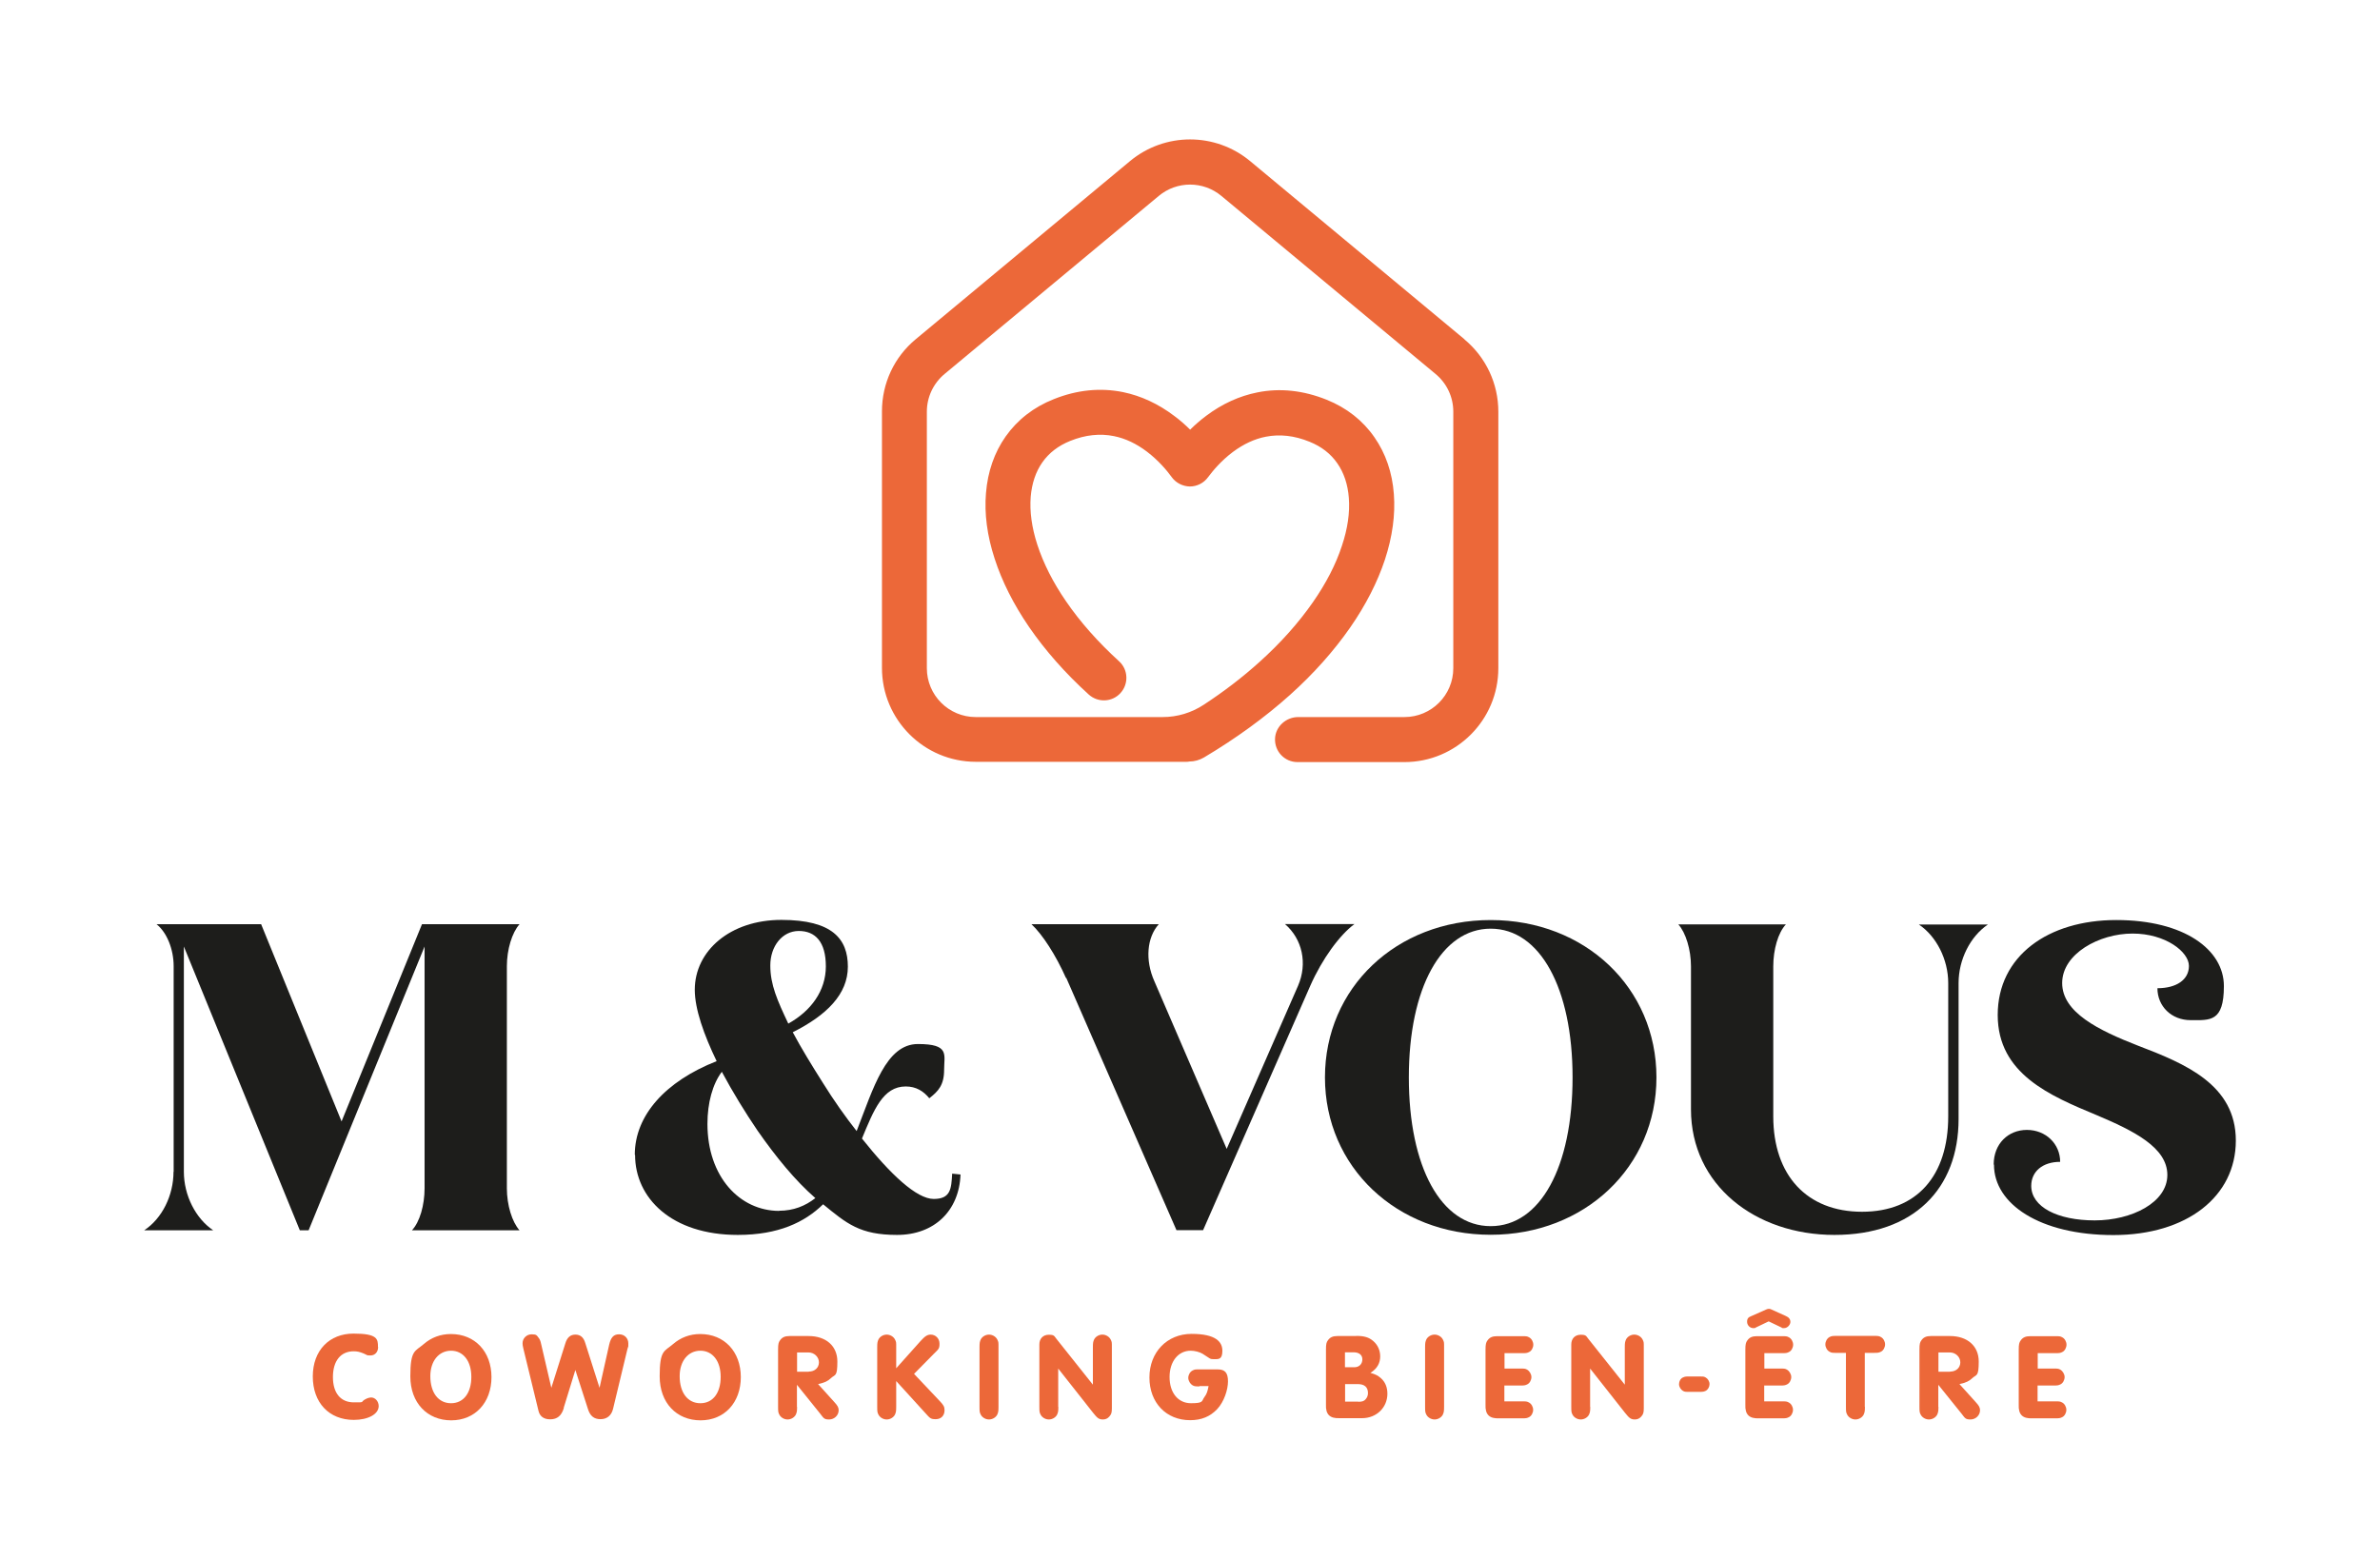
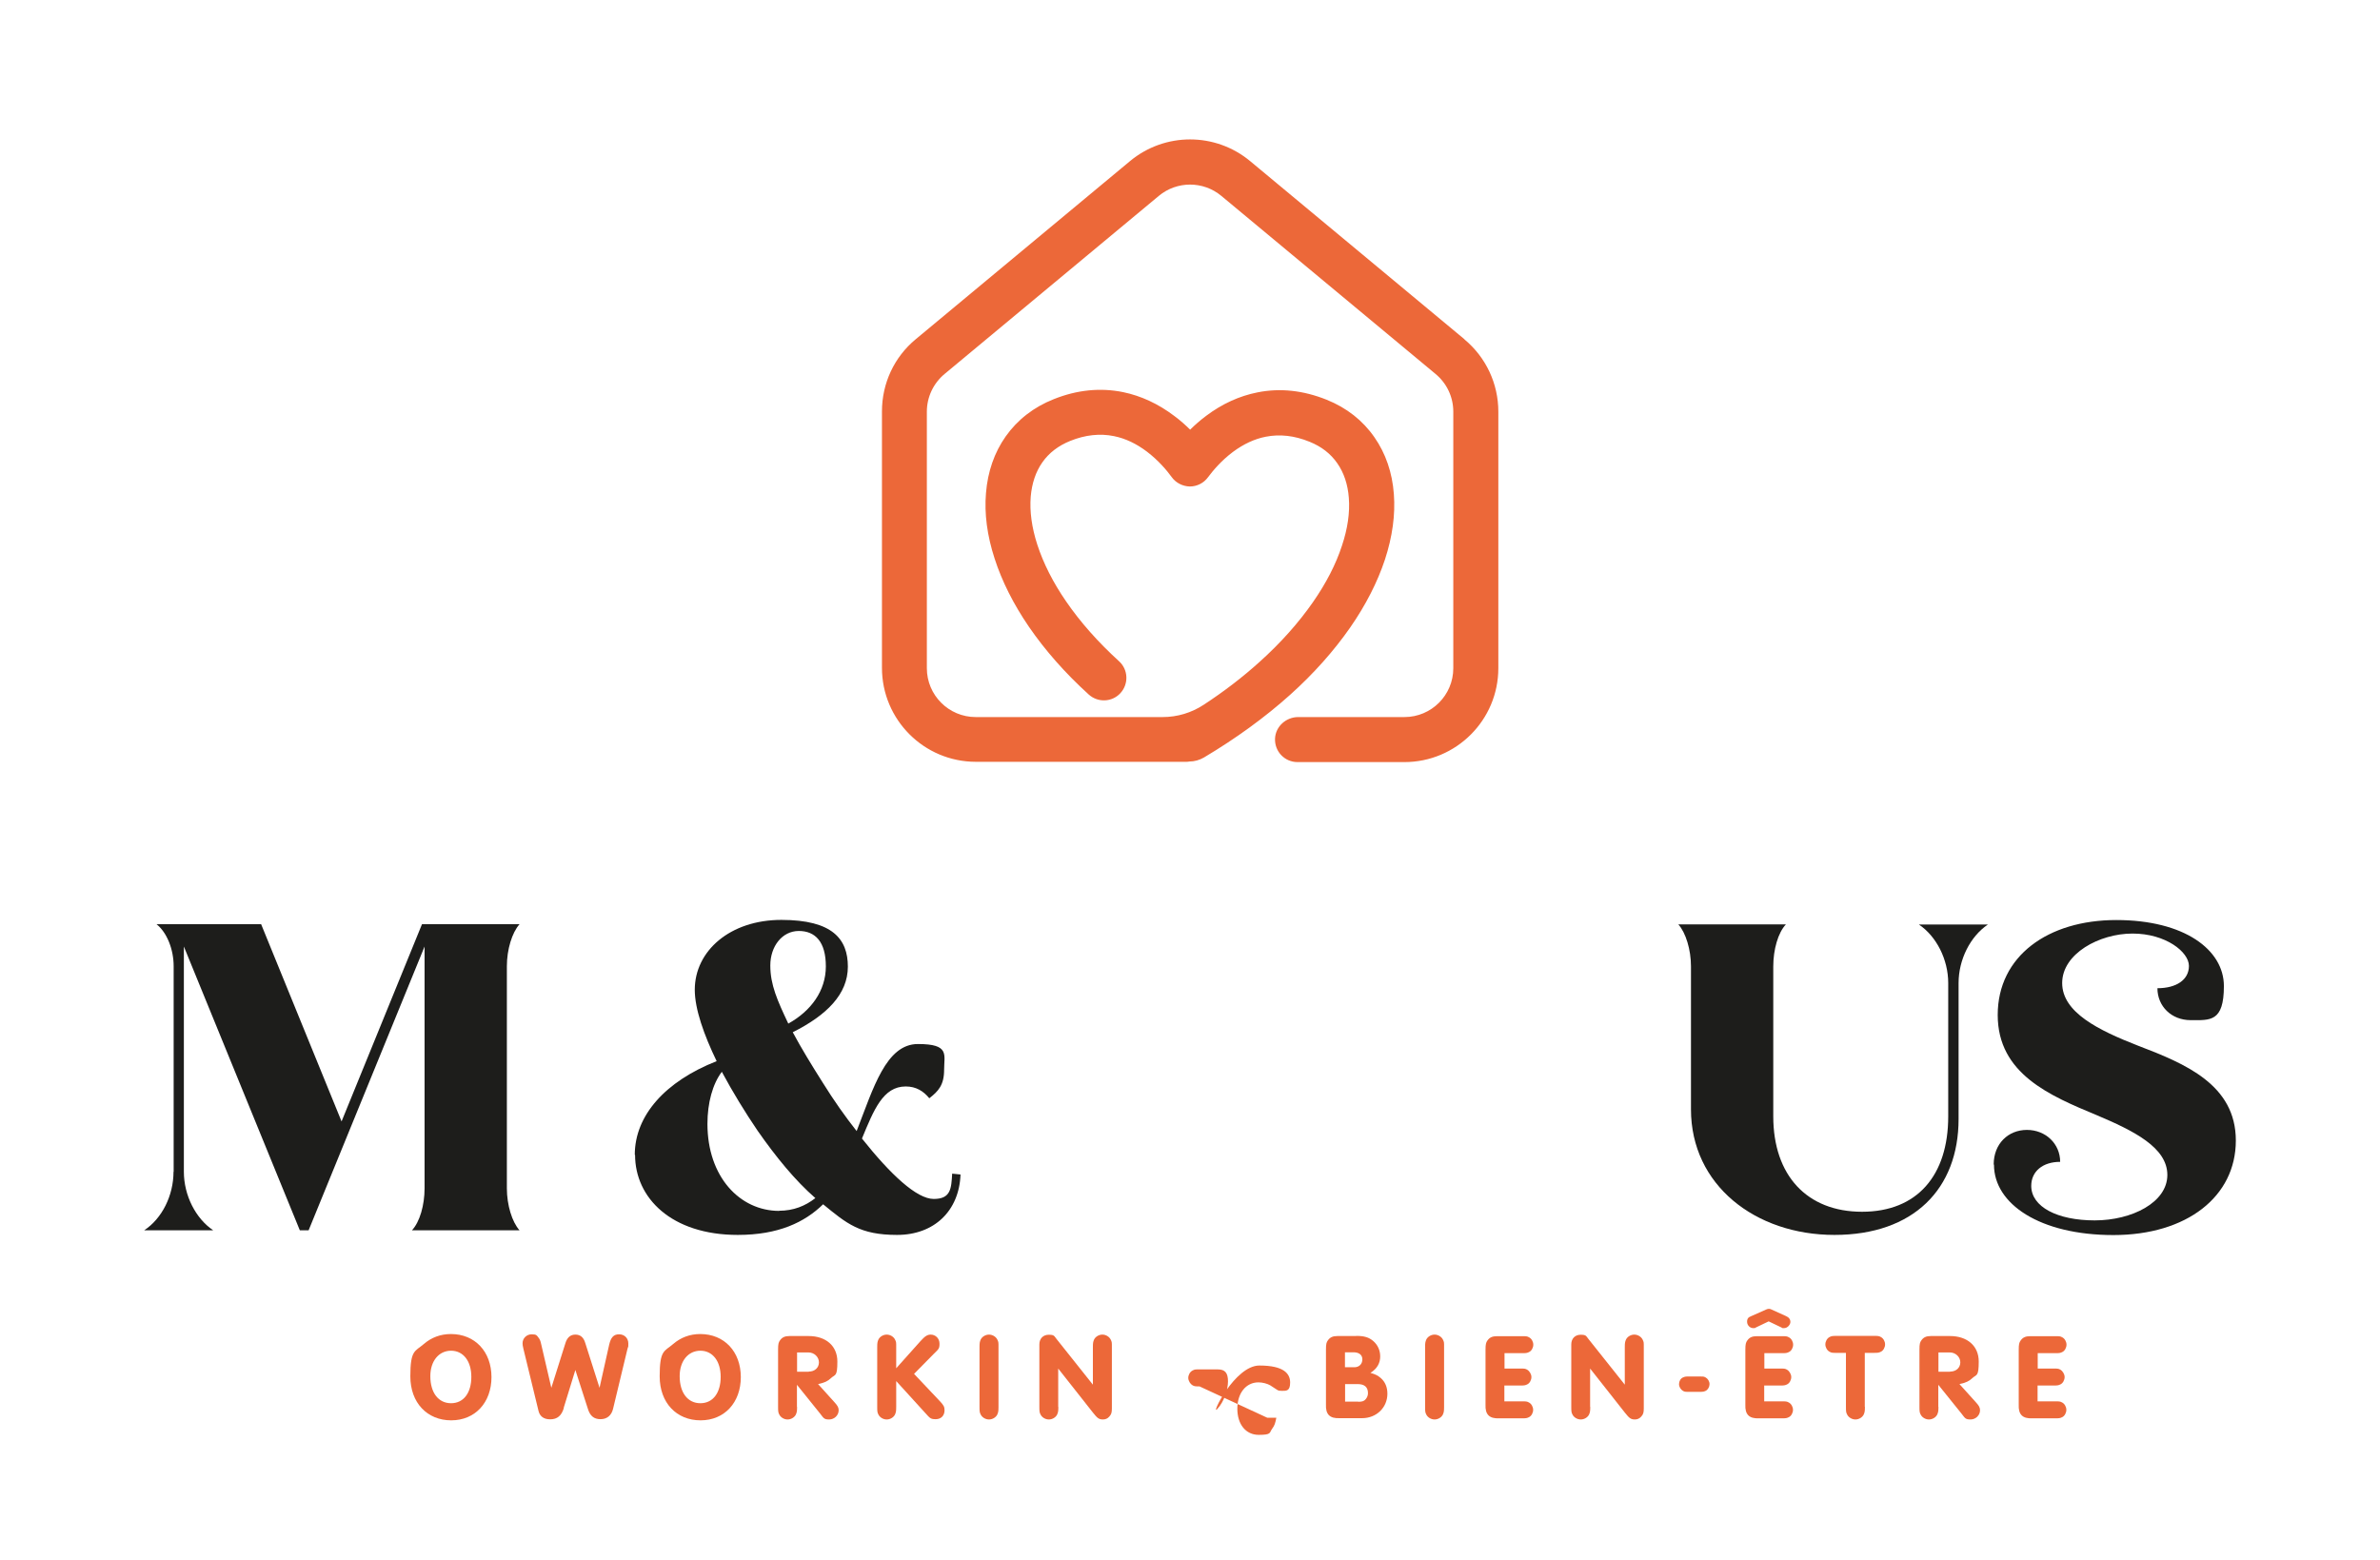
<svg xmlns="http://www.w3.org/2000/svg" id="Calque_1" data-name="Calque 1" viewBox="0 0 1654.2 1084.2">
  <defs>
    <style>      .cls-1 {        fill: #ec6839;      }      .cls-1, .cls-2 {        stroke-width: 0px;      }      .cls-2 {        fill: #1d1d1b;      }    </style>
  </defs>
  <g>
    <path class="cls-2" d="M120.7,814.6v-142.9c0-11.6-4.6-23.4-11.9-29.2h72.7l55.9,137.1,55.9-137.1h67.8c-5.2,5.8-8.8,17.6-8.8,29.2v154.4c0,11.6,3.6,23.4,8.8,29.2h-74.8c5.5-5.8,8.8-17.6,8.8-29.2v-168.1l-80.6,197.3h-6.1l-80.6-197.3v156.6c0,16.4,8.2,32.5,20.4,40.7h-48c12.5-8.2,20.4-24.3,20.4-40.7Z" />
    <path class="cls-2" d="M441.2,802.8c0-27.4,21.3-51.1,56.9-65.1-8.8-18.2-15.2-36.2-15.2-49.6,0-27.1,24.6-48.6,60.2-48.6s46.2,13.4,46.2,32.5-14.6,33.7-38.3,45.6c5.8,10.9,13.1,22.8,21,35.3,7.6,12.2,15.5,23.4,23.4,33.4,11.6-29.8,20.4-60.5,42.6-60.5s18.2,7.3,18.2,17.9-4,14.9-10.3,19.8c-4-4.9-9.1-8.2-16.4-8.2-15.8,0-22.2,16.4-30.4,36.2,19.8,24.9,38,42,49.9,42s12.2-7.3,12.8-17.6l5.8.6c-.9,25.2-18.2,42-44.1,42s-35-7.9-51.4-21.3c-12.8,12.5-31,21.3-59.3,21.3-46.2,0-71.4-25.8-71.4-55.6ZM541.5,841.7c10,0,18.2-3.3,25.2-8.8-14-12.2-27.4-28.6-40.1-46.8-8.5-12.5-17.3-26.8-24.9-41-6.4,8.5-10,21.6-10,36.2,0,36.8,22.5,60.5,49.9,60.5ZM547.9,711.6c15.8-8.8,26.1-22.8,26.1-39.8s-7.3-24.6-18.8-24.6-19.8,10.6-19.8,24,4.9,24.3,12.5,40.4Z" />
-     <path class="cls-2" d="M740.9,679.9c-7-15.8-16.4-30.4-24-37.4h88.5c-8.2,9.1-9.7,24.9-3,39.8l50.2,116.4,49.6-113.4c6.7-15.5,3-32.5-9.1-42.9h48.3c-10.3,7.6-22.5,24.3-30.7,42.9l-74.5,169.9h-18.5l-76.6-175.4Z" />
-     <path class="cls-2" d="M920.9,749c0-62.3,49.6-109.4,115.2-109.4s115.2,47.1,115.2,109.4-49.9,109.4-115.2,109.4-115.2-47.1-115.2-109.4ZM1093,749c0-62.3-22.8-103.4-56.9-103.4s-56.9,41-56.9,103.4,22.5,103.4,56.9,103.4,56.9-41,56.9-103.4Z" />
    <path class="cls-2" d="M1175.3,771.2v-99.4c0-11.6-3.6-23.4-8.8-29.2h74.8c-5.5,5.8-8.8,17.6-8.8,29.2v104.3c0,41,23.4,66.3,61.7,66.3s59.9-25.2,59.9-66.3v-92.7c0-16.4-8.2-32.5-20.4-40.7h48c-12.2,8.2-20.4,24.3-20.4,40.7v94.5c0,48.6-31.3,80.6-86.3,80.6s-99.7-34.7-99.7-87.3Z" />
    <path class="cls-2" d="M1385.7,809.5c0-14.3,10-24,23.1-24s23.1,9.7,23.1,22.2c-12.2,0-20.1,6.7-20.1,16.7,0,14.6,18.2,24,44.1,24s50.5-12.5,50.5-31.6-23.4-30.7-49.2-41.6c-32.2-13.4-68.7-28.6-68.7-69.6s35-66,82.4-66,74.8,20.7,74.8,45.9-9.7,23.7-23.1,23.7-23.1-9.7-23.1-22.2c13.1,0,21.9-5.8,21.9-15.5s-16.1-22.5-39.2-22.5-48.9,14-48.9,34.4,25.2,32.8,52.6,43.5c32.8,12.5,68.1,27.1,68.1,66s-34,65.7-85.1,65.7-83-21.6-83-48.9Z" />
  </g>
  <path class="cls-1" d="M1017.8,235.8l-148.9-123.8c-24.2-20.1-59.3-20.1-83.5,0l-148.9,123.8c-15,12.4-23.5,30.7-23.5,50.2v178.3c0,36,29.2,65.3,65.3,65.3h146.1c.7,0,1.5,0,2.2-.2,0,0,0,0,0,0,3.6,0,7.1-1,10.2-2.8,22.2-13.2,42.4-27.9,59.8-43.5,16.5-14.8,30.5-30.6,41.8-46.8,10.9-15.7,19-31.6,24.2-47.3,5.2-15.9,7.3-31.2,6.2-45.5-1.1-15-5.7-28.3-13.5-39.5-8.1-11.7-19.3-20.5-33.2-26.1-16.2-6.5-32.4-8.3-48.2-5.1-12.5,2.5-24.4,7.9-35.6,16.3-4.1,3.1-7.9,6.4-11.1,9.6-3.2-3.2-6.9-6.5-11.1-9.6-11.1-8.4-23-13.9-35.5-16.5-15.8-3.2-32-1.6-48.2,4.9-13.9,5.5-25.2,14.3-33.4,25.9-7.9,11.2-12.5,24.5-13.7,39.4-1.2,14.3.8,29.6,6,45.5,5.1,15.8,13.1,31.7,23.9,47.5,11.2,16.3,25.1,32.1,41.5,47,6.4,5.8,16.3,5.4,22.1-1,5.8-6.4,5.4-16.3-1-22.1-14.6-13.3-27-27.3-36.8-41.6-9.1-13.2-15.8-26.5-20-39.4-3.9-12-5.4-23.2-4.6-33.4.8-9.3,3.5-17.4,8.1-23.9,4.6-6.6,11.2-11.6,19.4-14.9,10.4-4.2,20.7-5.3,30.4-3.3,7.9,1.6,15.5,5.2,22.9,10.8,8,6.1,13.8,13,17.2,17.7,2.9,4,7.6,6.4,12.6,6.5h0c5,0,9.7-2.4,12.6-6.4,3.5-4.7,9.3-11.6,17.3-17.6,7.4-5.5,15.1-9.1,22.9-10.6,9.7-1.9,19.9-.8,30.4,3.5,8.2,3.3,14.7,8.3,19.3,15,4.6,6.6,7.3,14.7,8,24,.8,10.2-.8,21.4-4.8,33.3-4.2,12.9-11,26.1-20.2,39.3-9.9,14.2-22.3,28.2-37,41.4-11.6,10.5-24.6,20.5-38.8,29.8-8.5,5.6-18.4,8.6-28.6,8.6h-129.9c-18.8,0-34-15.2-34-34v-178.3c0-10.1,4.5-19.7,12.3-26.2l148.9-123.8c12.6-10.5,30.9-10.5,43.5,0l148.9,123.8c7.8,6.5,12.3,16,12.3,26.2v178.3c0,18.8-15.2,34-34,34h-73.8c-8.4,0-15.7,6.5-16.1,14.9-.4,9,6.7,16.4,15.6,16.4h74.3c36,0,65.3-29.2,65.3-65.3v-178.3c0-19.5-8.6-37.8-23.5-50.2Z" />
  <g>
-     <path class="cls-1" d="M262.8,936.5c0,3.4-2.2,5.8-5.3,5.8s-2.1-.3-4.8-1.4c-2.7-1.1-4.4-1.5-6.9-1.5-9,0-14.4,6.7-14.4,17.9s5.4,17.6,14.5,17.6,3.3,0,9.1-2.7c1-.4,2.1-.7,2.9-.7,2.9,0,5.3,2.7,5.3,6,0,5.6-7.3,9.6-17.3,9.6-17.2,0-28.5-12-28.5-30.2s11.6-29.8,28.3-29.8,17,3.8,17,9.2Z" />
    <path class="cls-1" d="M341.6,957.3c0,17.8-11.4,30.1-28,30.1s-28.4-12.1-28.4-30.6,3.3-17.2,9.3-22.4c5.3-4.6,11.7-7,18.9-7,16.7,0,28.2,12.2,28.2,30ZM299.1,956.7c0,11.5,5.6,18.8,14.4,18.8s14.1-7.3,14.1-18.3-5.6-18.2-14.1-18.2-14.4,7.2-14.4,17.7Z" />
    <path class="cls-1" d="M391.9,978.8c-1.6,5.4-4.6,7.9-9.5,7.9s-7.3-2.5-8.1-5.8l-10.5-43.2c-.5-2.2-.6-2.7-.6-3.9,0-3.4,2.8-6.2,6.3-6.2s3.6.8,4.6,2.1c1,1.2,1.5,2.1,2.1,5l7,30.1,9.8-31.1c1.2-3.9,3.5-5.9,6.9-5.9s5.7,1.8,6.9,5.9l9.9,31.1,6.7-30c1.2-5.1,3.1-7.2,6.9-7.2s6.4,2.8,6.4,6.3,0,1.5-.6,3.9l-10,41.6c-1.1,4.6-4.2,7.2-8.7,7.2s-7.3-2.2-8.8-7.2l-8.7-27-8.1,26.3Z" />
    <path class="cls-1" d="M514.9,957.3c0,17.8-11.4,30.1-28,30.1s-28.4-12.1-28.4-30.6,3.3-17.2,9.3-22.4c5.3-4.6,11.7-7,18.9-7,16.7,0,28.2,12.2,28.2,30ZM472.4,956.7c0,11.5,5.6,18.8,14.4,18.8s14.1-7.3,14.1-18.3-5.6-18.2-14.1-18.2-14.4,7.2-14.4,17.7Z" />
    <path class="cls-1" d="M554,978c0,3.2-.2,3.9-.9,5.5-1,1.9-3.3,3.3-5.7,3.3s-4.7-1.4-5.7-3.3c-.8-1.5-.9-2.2-.9-5.5v-39.7c0-4,.3-5.1,1.4-6.6,1.5-2.1,3.5-2.9,6.5-2.9h13.3c12.1,0,20,6.9,20,17.7s-1.5,8.8-4.5,11.6c-2.2,2.1-4.3,3.1-8.9,4.1l11.1,12.3c2.5,2.7,3.2,4,3.2,5.9,0,3.5-3,6.4-6.6,6.4s-3.8-.9-6.3-4.1l-16.1-20v15.3ZM562.2,953.5c4.1,0,7-2.7,7-6.4s-3.2-6.9-7.3-6.9h-7.9v13.4h8.1Z" />
    <path class="cls-1" d="M622.9,978c0,3.2-.2,3.9-.9,5.5-1,1.9-3.3,3.3-5.7,3.3s-4.7-1.4-5.7-3.3c-.8-1.5-.9-2.2-.9-5.5v-41.4c0-3.2.2-3.9.9-5.5,1-1.9,3.3-3.3,5.7-3.3s4.7,1.4,5.7,3.3.9,2.2.9,5.5v14.6l16.9-18.9c3.1-3.4,4.7-4.5,7.1-4.5,3.4,0,6.1,2.7,6.1,6.3s-.7,3.8-3.9,7l-13.8,14,17.4,18.4c3.2,3.3,3.8,4.5,3.8,6.9,0,3.7-2.4,6.2-6.1,6.2s-4-.7-7.3-4.3l-20.2-22.2v17.7Z" />
    <path class="cls-1" d="M680.8,936.6c0-3.2.2-3.9.9-5.5,1-1.9,3.3-3.3,5.7-3.3s4.7,1.4,5.7,3.3.9,2.2.9,5.5v41.4c0,3.2-.2,3.9-.9,5.5-1,1.9-3.3,3.3-5.7,3.3s-4.7-1.4-5.7-3.3c-.8-1.5-.9-2.2-.9-5.5v-41.4Z" />
    <path class="cls-1" d="M735.6,978c0,3.2-.2,3.9-.9,5.5-1,1.9-3.3,3.3-5.7,3.3s-4.7-1.4-5.7-3.3c-.8-1.5-.9-2.2-.9-5.5v-43.4c0-4,2.6-6.7,6.5-6.7s3.7.8,5.4,2.9l25.3,31.8v-26c0-3.2.2-3.9.9-5.5,1-1.9,3.3-3.3,5.7-3.3s4.7,1.4,5.7,3.3.9,2.2.9,5.5v42.6c0,2.8-.4,4.1-1.8,5.6-1.2,1.4-2.7,2-4.5,2s-2.9-.5-4.1-1.6q-.5-.4-2.7-3.1l-24.2-30.7v26.7Z" />
-     <path class="cls-1" d="M833.7,963.8c-2.8,0-3.5,0-4.9-.8s-2.9-3-2.9-5.1,1.2-4.2,2.9-5.1,2-.8,4.9-.8h12.8c5,0,7,2.5,7,8.3s-2.7,14.2-7.5,19.3c-4.9,5.2-11,7.7-18.8,7.7-16.7,0-28.3-12.2-28.3-29.7s12.2-30.3,29.3-30.3,21.4,5.7,21.4,11.8-2.7,5.8-5.8,5.8-2.4-.3-8-3.8c-2-1.2-5.4-2.1-8.2-2.1-8.7,0-14.7,7.5-14.7,18.3s5.8,18.2,14.9,18.2,7.2-1.5,9.4-4.4c1.5-2,2.1-3.7,2.8-7.5h-6.3Z" />
+     <path class="cls-1" d="M833.7,963.8c-2.8,0-3.5,0-4.9-.8s-2.9-3-2.9-5.1,1.2-4.2,2.9-5.1,2-.8,4.9-.8h12.8c5,0,7,2.5,7,8.3s-2.7,14.2-7.5,19.3s12.2-30.3,29.3-30.3,21.4,5.7,21.4,11.8-2.7,5.8-5.8,5.8-2.4-.3-8-3.8c-2-1.2-5.4-2.1-8.2-2.1-8.7,0-14.7,7.5-14.7,18.3s5.8,18.2,14.9,18.2,7.2-1.5,9.4-4.4c1.5-2,2.1-3.7,2.8-7.5h-6.3Z" />
    <path class="cls-1" d="M942.7,928.7c5.5,0,8.8,1,11.8,3.6,3.1,2.7,4.8,6.4,4.8,10.7s-1.9,8.4-6.8,11.4c3.6,1,5.2,1.9,7.2,3.6,3.1,2.7,4.6,6.4,4.6,10.9,0,9.6-7.6,17-17.6,17h-15.6c-6.9.3-9.8-2.7-9.5-9.5v-38.1c0-4,.3-5.1,1.4-6.6,1.5-2.1,3.5-2.9,6.5-2.9h13.1ZM941.3,950.5c3.3,0,5.6-2.2,5.6-5.5s-2.6-4.9-6.1-4.9h-6v10.4h6.5ZM943.9,974.5c2.9,0,4.2-.4,5.4-1.9.9-1.1,1.5-2.5,1.5-4.1,0-4.2-2.4-6.3-7.2-6.3h-8.7v12.2h9.1Z" />
    <path class="cls-1" d="M990.5,936.6c0-3.2.2-3.9.9-5.5,1-1.9,3.3-3.3,5.7-3.3s4.7,1.4,5.7,3.3.9,2.2.9,5.5v41.4c0,3.2-.2,3.9-.9,5.5-1,1.9-3.3,3.3-5.7,3.3s-4.7-1.4-5.7-3.3c-.8-1.5-.9-2.2-.9-5.5v-41.4Z" />
    <path class="cls-1" d="M1045.6,951.4h11c2.8,0,3.5,0,4.9.8s2.9,3,2.9,5.1-1.2,4.3-2.9,5.1c-1.4.7-2.1.8-4.9.8h-11v11h12.2c2.8,0,3.5,0,4.9.8,1.7.9,2.9,3,2.9,5.1s-1.2,4.3-2.9,5.1c-1.4.7-2,.8-4.9.8h-15.8c-6.9.3-9.8-2.7-9.5-9.5v-38.1c0-3.9.3-5.1,1.4-6.6,1.5-2.1,3.5-2.9,6.5-2.9h17.5c2.8,0,3.5,0,4.9.8,1.7.9,2.9,3,2.9,5.1s-1.2,4.3-2.9,5.1c-1.4.7-2,.8-4.9.8h-12.2v10.9Z" />
    <path class="cls-1" d="M1105.3,978c0,3.2-.2,3.9-.9,5.5-1,1.9-3.3,3.3-5.7,3.3s-4.7-1.4-5.7-3.3c-.8-1.5-.9-2.2-.9-5.5v-43.4c0-4,2.6-6.7,6.5-6.7s3.7.8,5.4,2.9l25.3,31.8v-26c0-3.2.2-3.9.9-5.5,1-1.9,3.3-3.3,5.7-3.3s4.7,1.4,5.7,3.3.9,2.2.9,5.5v42.6c0,2.8-.4,4.1-1.8,5.6-1.2,1.4-2.7,2-4.5,2s-2.9-.5-4.1-1.6q-.5-.4-2.7-3.1l-24.2-30.7v26.7Z" />
    <path class="cls-1" d="M1181,956.9c2.7,0,3.3,0,4.5.7,1.5.8,2.7,2.7,2.7,4.6s-1.1,3.9-2.7,4.7c-1.3.6-1.9.7-4.5.7h-6.8c-2.7,0-3.3,0-4.5-.7-1.5-.9-2.7-2.7-2.7-4.7s1.1-3.9,2.7-4.6c1.3-.6,1.9-.7,4.5-.7h6.8Z" />
    <path class="cls-1" d="M1226.2,951.4h11c2.8,0,3.5,0,4.9.8s2.9,3,2.9,5.1-1.2,4.3-2.9,5.1c-1.4.7-2.1.8-4.9.8h-11v11h12.2c2.8,0,3.5,0,4.9.8,1.7.9,2.9,3,2.9,5.1s-1.2,4.3-2.9,5.1c-1.4.7-2,.8-4.9.8h-15.8c-6.9.3-9.8-2.7-9.5-9.5v-38.1c0-3.9.3-5.1,1.4-6.6,1.5-2.1,3.5-2.9,6.5-2.9h17.5c2.8,0,3.5,0,4.9.8,1.7.9,2.9,3,2.9,5.1s-1.2,4.3-2.9,5.1c-1.4.7-2,.8-4.9.8h-12.2v10.9ZM1220.3,923c-.5.3-1.1.3-1.7.3-2.3,0-4.3-2-4.3-4.4s1-3.2,2.8-3.9l10.6-4.7c.6-.3,1.2-.4,1.7-.4s1,0,1.5.3l10.4,4.7c2.1.9,3.1,2.3,3.1,4.1s-1.9,4.3-4.4,4.3-1.1,0-1.5-.3l-9.2-4.4-9.2,4.4Z" />
    <path class="cls-1" d="M1296.2,978c0,3.2-.2,3.9-.9,5.5-1,1.9-3.3,3.3-5.7,3.3s-4.7-1.4-5.7-3.3c-.8-1.5-.9-2.2-.9-5.5v-37.5h-6.5c-2.8,0-3.5,0-4.9-.8-1.7-.9-2.9-3-2.9-5.1s1.2-4.2,2.9-5.1c1.4-.7,2-.8,4.9-.8h25.9c2.8,0,3.5,0,4.9.8,1.7.9,2.9,3,2.9,5.1s-1.2,4.3-2.9,5.1c-1.4.7-2,.8-4.9.8h-6.3v37.5Z" />
    <path class="cls-1" d="M1347.3,978c0,3.2-.2,3.9-.9,5.5-1,1.9-3.3,3.3-5.7,3.3s-4.7-1.4-5.7-3.3c-.8-1.5-.9-2.2-.9-5.5v-39.7c0-4,.3-5.1,1.4-6.6,1.5-2.1,3.5-2.9,6.5-2.9h13.3c12.1,0,20,6.9,20,17.7s-1.5,8.8-4.5,11.6c-2.2,2.1-4.3,3.1-8.9,4.1l11.1,12.3c2.5,2.7,3.2,4,3.2,5.9,0,3.5-3,6.4-6.6,6.4s-3.8-.9-6.3-4.1l-16.1-20v15.3ZM1355.5,953.5c4.1,0,7-2.7,7-6.4s-3.2-6.9-7.3-6.9h-7.9v13.4h8.1Z" />
    <path class="cls-1" d="M1416.2,951.4h11c2.8,0,3.5,0,4.9.8s2.9,3,2.9,5.1-1.2,4.3-2.9,5.1c-1.4.7-2.1.8-4.9.8h-11v11h12.2c2.8,0,3.5,0,4.9.8,1.7.9,2.9,3,2.9,5.1s-1.2,4.3-2.9,5.1c-1.4.7-2,.8-4.9.8h-15.8c-6.9.3-9.8-2.7-9.5-9.5v-38.1c0-3.9.3-5.1,1.4-6.6,1.5-2.1,3.5-2.9,6.5-2.9h17.5c2.8,0,3.5,0,4.9.8,1.7.9,2.9,3,2.9,5.1s-1.2,4.3-2.9,5.1c-1.4.7-2,.8-4.9.8h-12.2v10.9Z" />
  </g>
</svg>